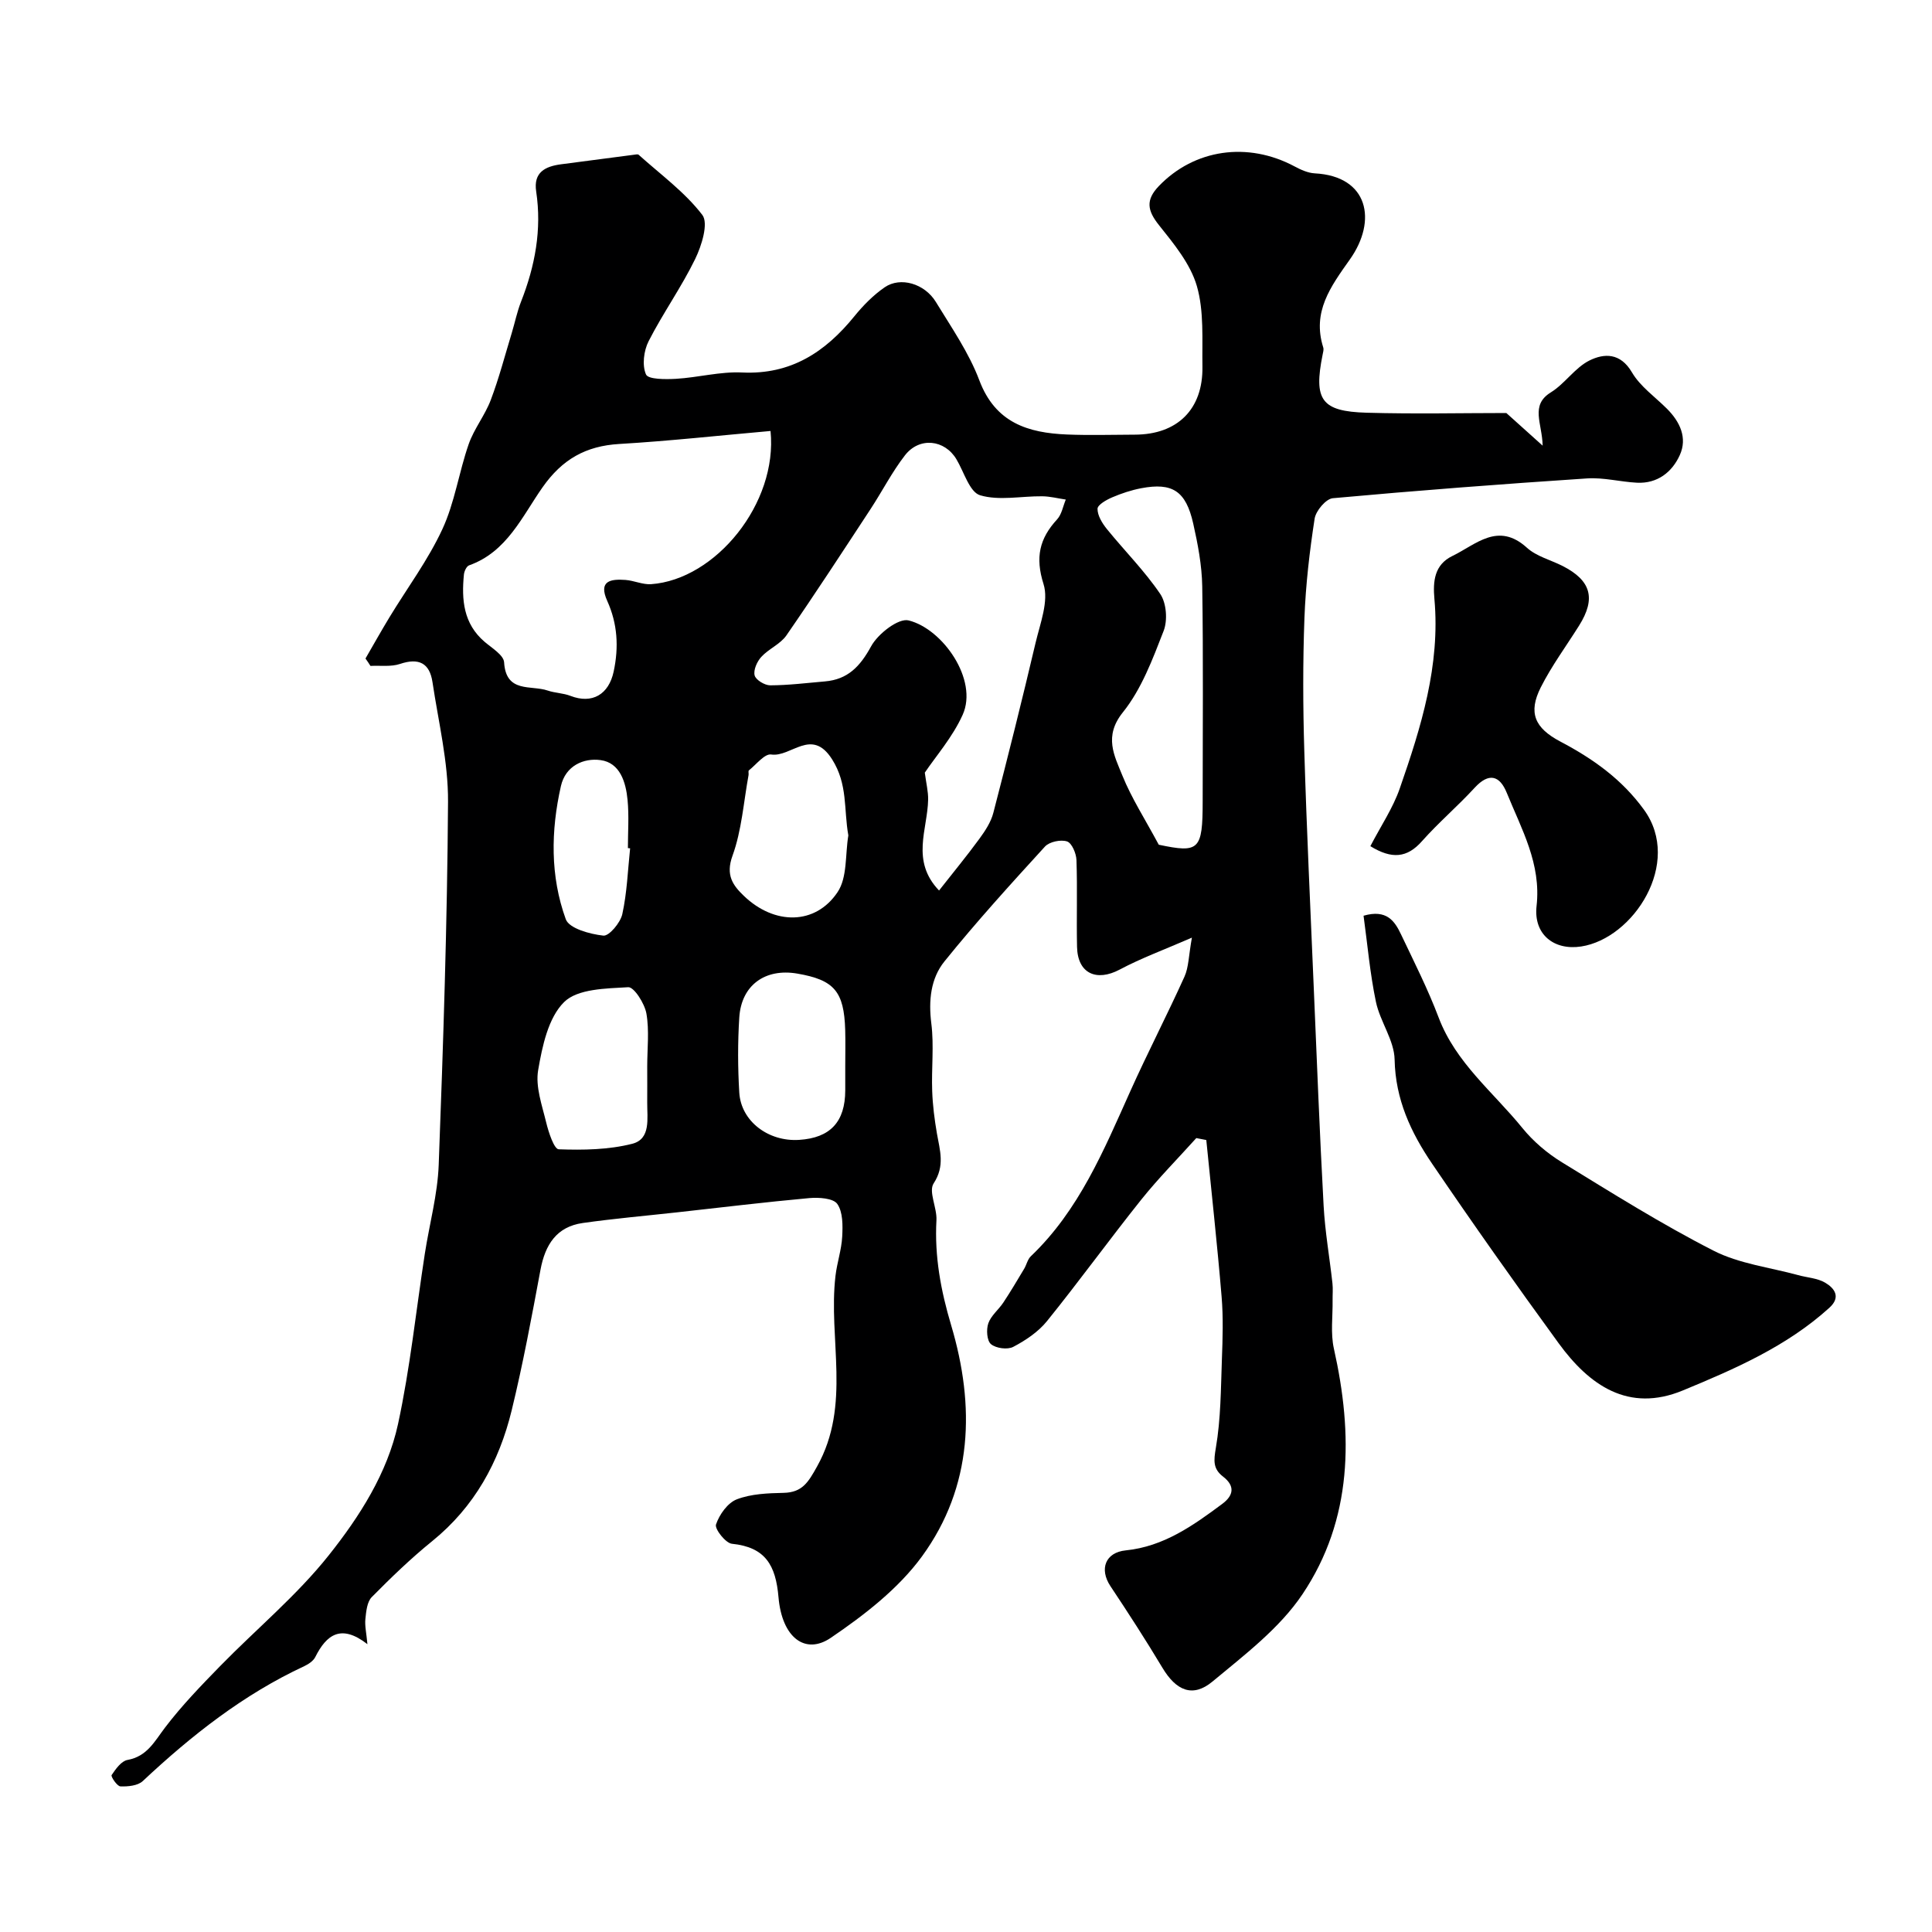
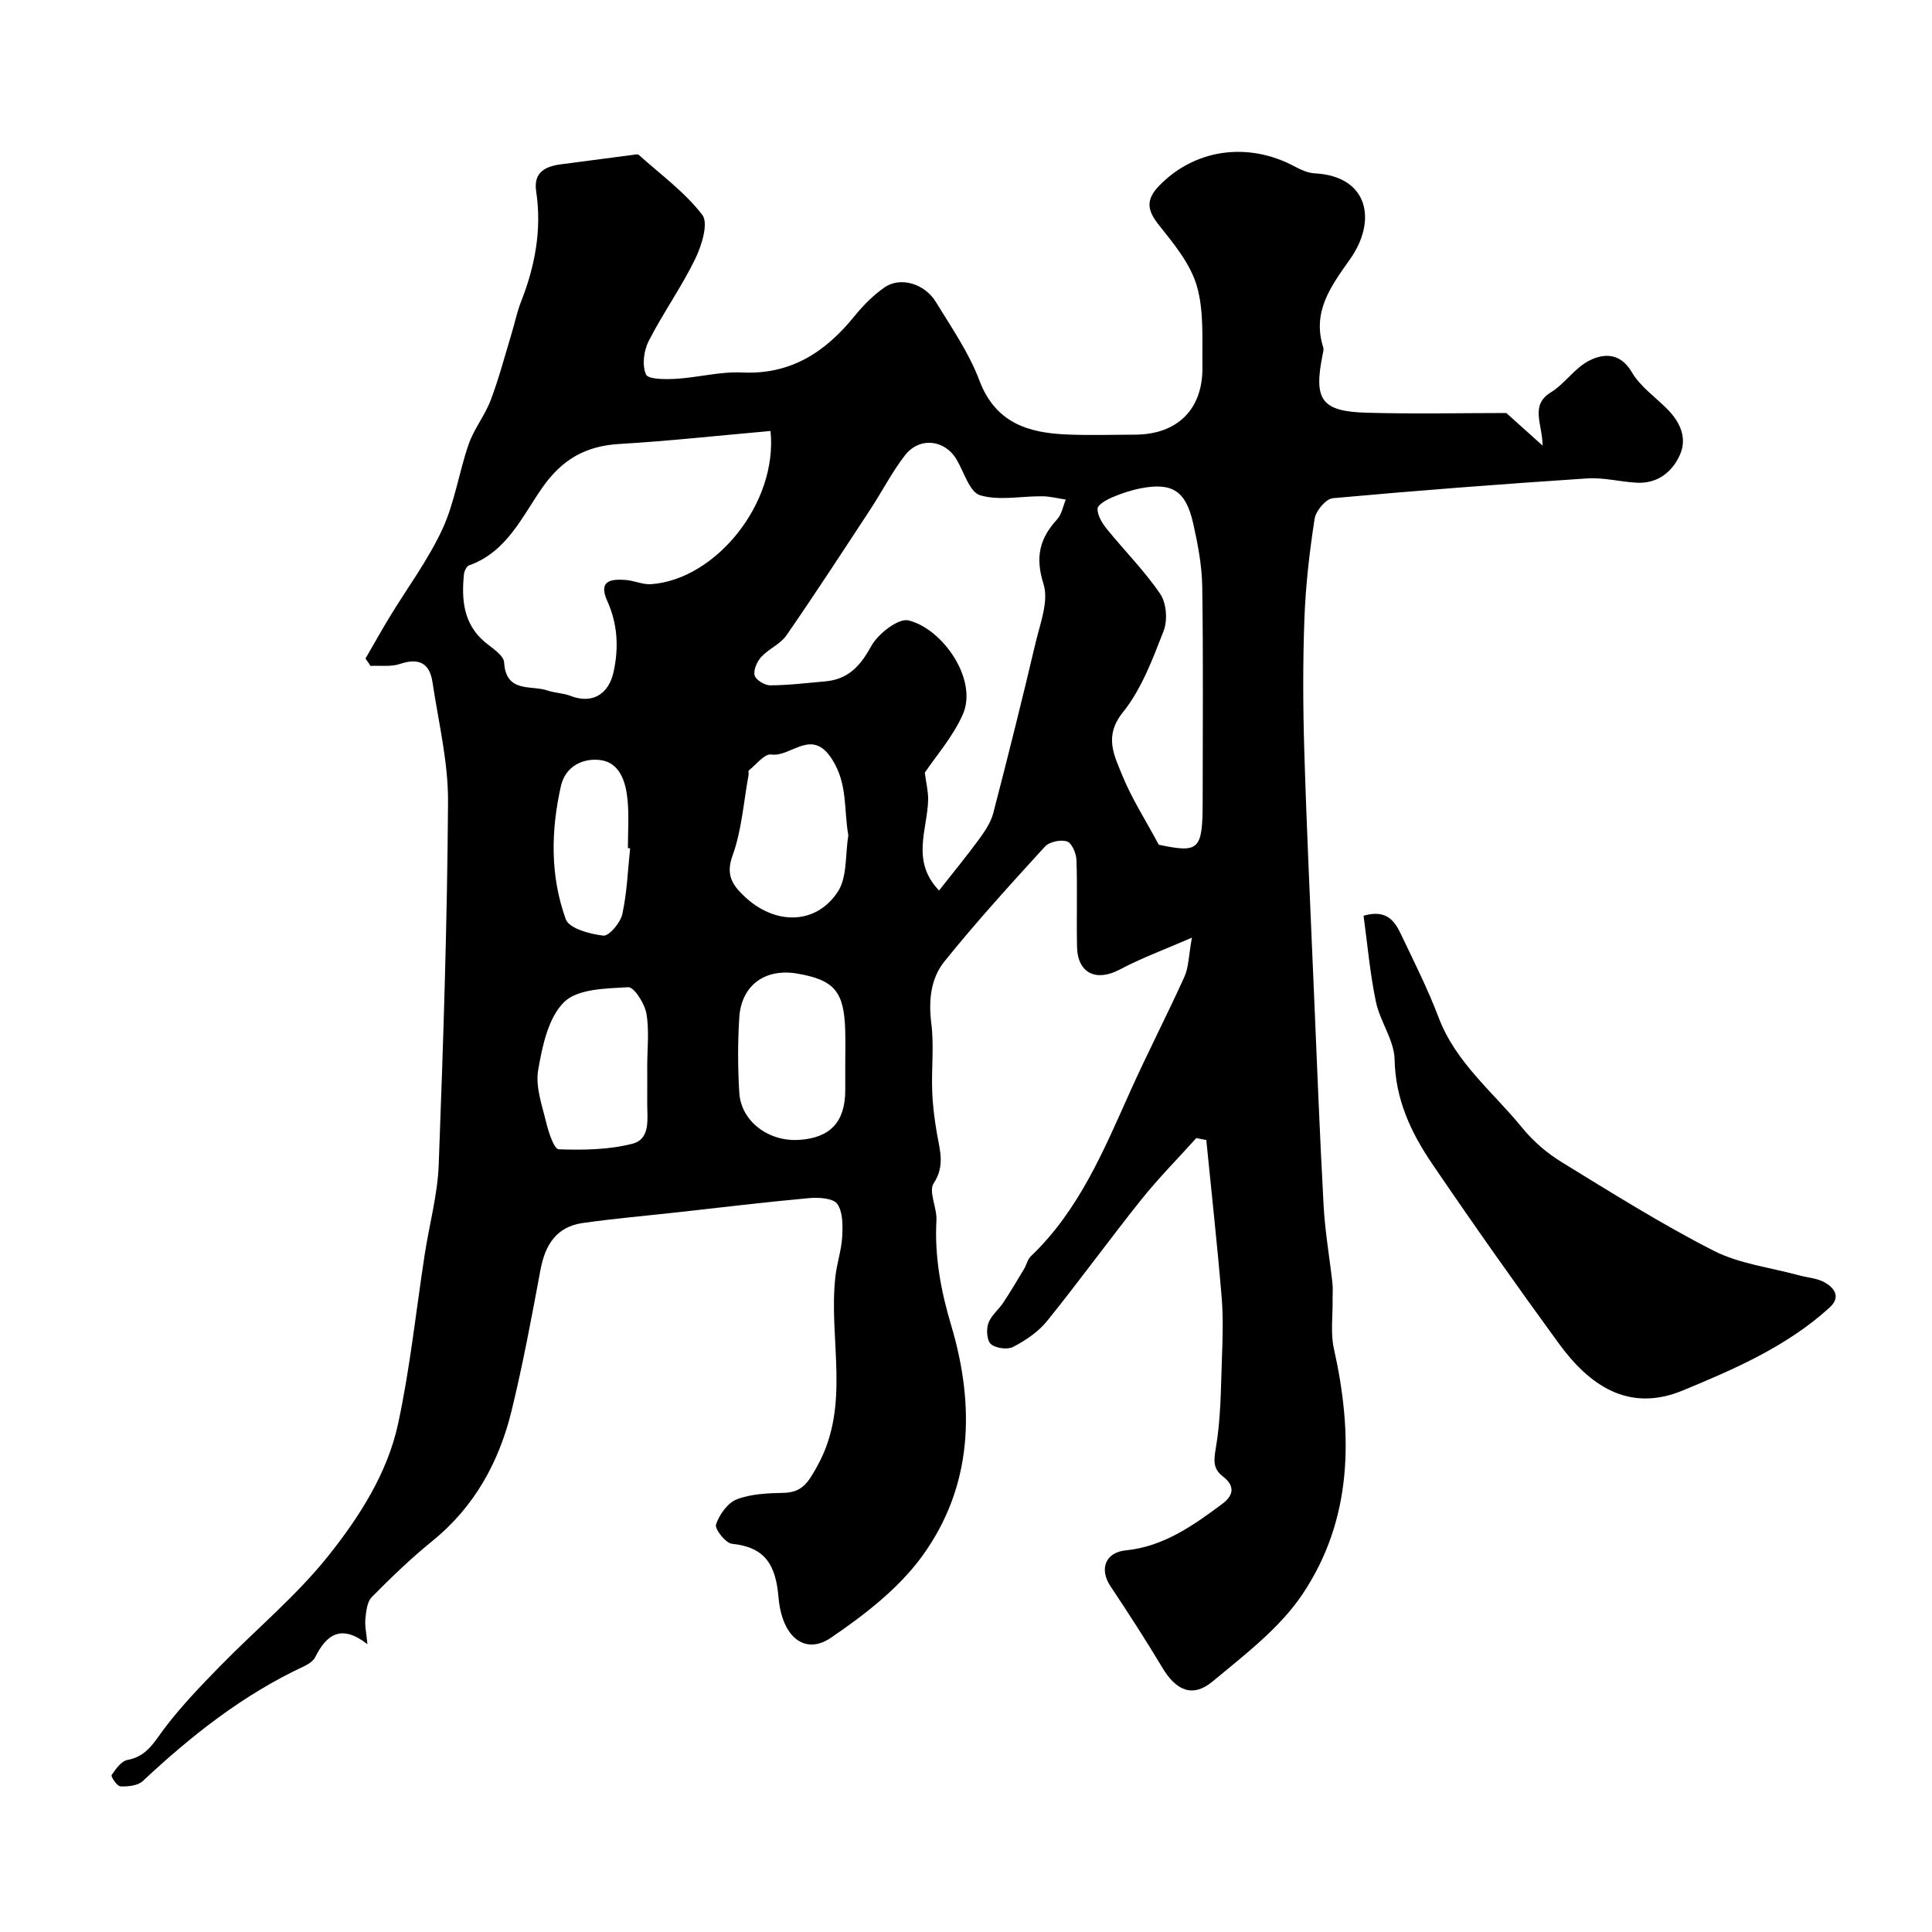
<svg xmlns="http://www.w3.org/2000/svg" enable-background="new 0 0 400 400" viewBox="0 0 400 400">
  <g fill="#000001">
    <path d="m75.67 136.34c1.65-2.85 3.26-5.73 4.97-8.55 3.68-6.06 7.98-11.83 10.94-18.21 2.57-5.53 3.43-11.82 5.46-17.63 1.11-3.18 3.36-5.95 4.56-9.12 1.71-4.51 2.93-9.21 4.34-13.84.66-2.18 1.11-4.43 1.94-6.54 2.89-7.36 4.32-14.9 3.13-22.81-.6-3.98 1.88-5.2 5.18-5.63 5.02-.66 10.03-1.32 15.05-1.97.33-.04.8-.16.98 0 4.51 4.06 9.56 7.72 13.19 12.46 1.31 1.72-.14 6.37-1.48 9.12-2.85 5.85-6.68 11.22-9.64 17.02-1.01 1.97-1.38 5.01-.54 6.89.46 1.04 4.06 1.02 6.21.9 4.58-.27 9.16-1.53 13.69-1.31 10.1.48 17.22-4.23 23.24-11.64 1.82-2.24 3.93-4.39 6.29-6.01 3.24-2.22 8.24-.77 10.57 3.03 3.23 5.29 6.85 10.51 9.01 16.24 3.32 8.81 10.08 10.89 18.18 11.22 4.66.19 9.33.04 14 .03 8.82-.01 14.15-5.25 14.01-14.08-.09-5.59.36-11.44-1.15-16.68-1.33-4.59-4.75-8.74-7.84-12.61-2.43-3.04-2.8-5.22-.02-8.11 7.33-7.62 18.36-9.26 28.12-4.04 1.27.68 2.73 1.34 4.13 1.42 11.14.57 12.99 9.78 7.29 17.82-4.01 5.66-7.84 10.86-5.52 18.22.14.44-.02.99-.12 1.47-1.9 9.4-.29 11.78 9.11 12.05 9.94.28 19.89.06 28.92.06 2.6 2.34 4.6 4.13 7.52 6.76-.1-4.66-2.63-8.36 1.69-11.03 2.92-1.8 4.99-5.11 8.01-6.61 3.03-1.5 6.4-1.62 8.79 2.47 1.71 2.92 4.78 5.06 7.25 7.53 2.7 2.7 4.26 6.03 2.66 9.58-1.59 3.53-4.63 5.95-8.89 5.73-3.44-.18-6.9-1.11-10.29-.89-17.57 1.16-35.14 2.5-52.67 4.1-1.42.13-3.51 2.61-3.76 4.23-1.05 6.8-1.85 13.68-2.11 20.56-.34 9.15-.31 18.33-.03 27.49.49 16.37 1.27 32.73 1.96 49.1.64 15.03 1.22 30.07 2.04 45.09.29 5.38 1.24 10.73 1.83 16.09.13 1.15.01 2.33.03 3.49.05 3.35-.45 6.83.27 10.03 3.98 17.79 3.91 35.31-6.51 50.84-4.72 7.04-11.97 12.54-18.62 18.07-4.12 3.42-7.54 1.88-10.37-2.84-3.43-5.73-7.07-11.35-10.77-16.91-2.35-3.55-1.03-6.98 3.17-7.4 7.84-.79 13.95-5.13 19.98-9.62 2.36-1.75 2.69-3.71.18-5.65-2.12-1.63-1.95-3.3-1.5-5.96 1.03-6 1.03-12.19 1.25-18.31.16-4.33.3-8.69-.06-12.99-.9-10.82-2.1-21.62-3.17-32.43-.69-.13-1.38-.27-2.07-.4-3.8 4.22-7.82 8.28-11.37 12.71-6.63 8.3-12.87 16.92-19.54 25.18-1.8 2.23-4.41 3.98-6.98 5.33-1.19.63-3.58.31-4.62-.56-.85-.7-1-3.03-.55-4.31.56-1.61 2.15-2.84 3.13-4.33 1.5-2.27 2.89-4.62 4.29-6.96.5-.84.71-1.95 1.38-2.59 9.98-9.52 15.1-21.93 20.59-34.16 3.58-7.98 7.62-15.76 11.22-23.73.88-1.95.86-4.3 1.54-8.08-5.74 2.5-10.5 4.24-14.93 6.6-4.85 2.58-8.73.81-8.85-4.68-.13-6 .09-12-.12-17.99-.05-1.37-.95-3.52-1.95-3.85-1.3-.43-3.65.06-4.57 1.06-7.11 7.78-14.21 15.59-20.82 23.79-2.84 3.52-3.31 8.08-2.71 12.84.58 4.59.01 9.32.18 13.98.1 2.94.48 5.89.98 8.8.61 3.51 1.7 6.69-.68 10.33-1.1 1.68.72 5.05.58 7.62-.41 7.49.9 14.56 3.05 21.76 4.97 16.7 4.51 33.36-6.04 47.84-4.88 6.69-11.94 12.15-18.89 16.87-5.29 3.59-10.1-.05-10.82-8.41-.57-6.63-2.71-10.37-9.65-11.07-1.3-.13-3.6-3.07-3.29-3.99.69-2.05 2.41-4.48 4.31-5.21 2.96-1.14 6.42-1.27 9.67-1.34 3.91-.08 5.13-2.21 6.95-5.47 7.13-12.76 2.27-26.37 3.81-39.47.32-2.72 1.25-5.4 1.39-8.12.12-2.29.16-5.08-1.02-6.76-.84-1.19-3.82-1.38-5.77-1.21-9.14.83-18.25 1.94-27.37 2.95-6.52.72-13.07 1.29-19.56 2.21-5.42.77-7.77 4.49-8.74 9.64-1.82 9.76-3.63 19.54-5.98 29.18-2.6 10.66-7.69 19.95-16.44 27.04-4.41 3.57-8.53 7.55-12.52 11.59-.98.99-1.16 2.97-1.32 4.53-.15 1.42.21 2.9.42 5.22-5.45-4.24-8.47-1.98-10.8 2.67-.4.8-1.39 1.46-2.25 1.87-12.63 5.87-23.38 14.36-33.47 23.81-1.03.96-3.07 1.15-4.62 1.09-.68-.02-2.02-2.04-1.82-2.34.84-1.25 2-2.9 3.28-3.13 4.09-.74 5.6-3.85 7.79-6.72 3.43-4.51 7.41-8.63 11.38-12.7 7.5-7.68 15.89-14.62 22.52-22.97 6.36-8 12.12-16.98 14.33-27.17 2.51-11.62 3.73-23.51 5.55-35.28.95-6.13 2.64-12.23 2.87-18.38.94-25.05 1.77-50.11 1.93-75.17.05-8.25-1.99-16.53-3.22-24.77-.59-3.94-2.83-5.07-6.72-3.76-1.87.63-4.07.3-6.12.41-.31-.51-.67-1.02-1.03-1.53zm118.75 48.03c2.82-3.6 5.7-7.08 8.36-10.72 1.19-1.63 2.39-3.45 2.88-5.36 3.04-11.71 5.98-23.45 8.75-35.22.95-4.02 2.76-8.62 1.64-12.15-1.75-5.54-.84-9.42 2.82-13.4.95-1.03 1.21-2.71 1.79-4.09-1.63-.24-3.27-.67-4.9-.68-4.31-.05-8.89.96-12.84-.21-2.18-.65-3.33-4.83-4.9-7.45-2.43-4.08-7.65-4.69-10.66-.82-2.68 3.46-4.7 7.43-7.11 11.11-5.75 8.76-11.47 17.55-17.43 26.17-1.25 1.81-3.67 2.78-5.2 4.45-.88.96-1.67 2.72-1.38 3.84.24.93 2.09 2.06 3.23 2.05 3.77-.01 7.55-.49 11.32-.81 4.73-.4 7.29-3.1 9.56-7.26 1.4-2.58 5.66-5.9 7.77-5.37 7.07 1.75 14.45 12.3 11.19 19.54-2.09 4.65-5.62 8.66-7.84 11.98.29 2.22.72 3.91.69 5.58-.11 6.18-3.64 12.65 2.26 18.82zm-34.89-95.14c-10.67.94-20.97 2.08-31.31 2.69-6.94.41-11.82 3.17-15.89 8.97-4.23 6.02-7.37 13.38-15.21 16.16-.53.19-1 1.21-1.07 1.89-.51 5.22-.12 10.18 4.28 13.94 1.51 1.29 3.95 2.75 4.04 4.25.39 6.44 5.59 4.66 9.02 5.84 1.52.52 3.22.52 4.71 1.1 4.52 1.75 7.94-.3 8.95-5.02 1.09-5.08.8-9.91-1.32-14.62-1.9-4.21.72-4.58 3.77-4.36 1.77.13 3.55.99 5.28.88 13.38-.94 26.27-16.76 24.75-31.72zm80.38 85.66c8.34 1.76 9.09 1.15 9.09-8.98 0-14.83.14-29.67-.09-44.5-.07-4.36-.91-8.76-1.87-13.03-1.52-6.73-4.3-8.52-10.75-7.3-2.06.39-4.1 1.07-6.02 1.89-1.2.51-3.03 1.55-3.04 2.37-.01 1.39.96 2.98 1.92 4.17 3.66 4.52 7.83 8.68 11.07 13.47 1.29 1.9 1.55 5.47.69 7.66-2.28 5.86-4.58 12.05-8.44 16.85-3.99 4.98-1.76 8.95-.09 13.09 1.89 4.67 4.67 8.98 7.53 14.31zm-64.27-1.93c-.97-5.39-.08-10.57-3.37-15.76-4.23-6.67-8.48-.37-12.61-.99-1.35-.2-3.09 2.08-4.61 3.29-.17.14-.01.65-.07.97-1.03 5.6-1.41 11.44-3.33 16.72-1.45 4 .07 6.1 2.38 8.31 6.3 6.04 14.78 6.07 19.37-.78 2.06-3.04 1.57-7.78 2.24-11.76zm-.64 47.78c0-2.5.06-5-.01-7.49-.24-8-2.28-10.37-9.93-11.68-6.65-1.14-11.58 2.41-12 9.1-.33 5.16-.31 10.37 0 15.54.36 5.93 6.02 10.2 12.39 9.79 6.45-.41 9.54-3.73 9.55-10.27 0-1.66 0-3.33 0-4.99zm-41 .05c0-3.66.45-7.41-.17-10.96-.37-2.07-2.56-5.51-3.76-5.44-4.58.27-10.48.31-13.28 3.08-3.29 3.25-4.52 9.13-5.37 14.09-.59 3.42.8 7.26 1.66 10.82.49 2.04 1.64 5.54 2.6 5.57 5.07.18 10.33.1 15.21-1.14 3.91-.99 3.08-5.28 3.11-8.53.02-2.5 0-5 0-7.49zm-3.54-45.16c-.15-.01-.31-.03-.46-.04 0-3.32.25-6.67-.07-9.97-.35-3.68-1.56-7.71-5.6-8.25-3.49-.47-7.24 1.16-8.2 5.38-2.09 9.26-2.23 18.64 1.01 27.57.69 1.91 5.01 3.09 7.78 3.39 1.18.13 3.53-2.67 3.92-4.44.98-4.46 1.14-9.09 1.62-13.64z" />
    <path d="m282.31 189.59c4.79-1.38 6.45 1.11 7.75 3.85 2.71 5.7 5.57 11.35 7.8 17.24 3.55 9.38 11.31 15.44 17.33 22.86 2.25 2.77 5.14 5.23 8.19 7.1 10.32 6.33 20.6 12.79 31.37 18.29 5.32 2.72 11.65 3.46 17.53 5.07 1.87.52 3.97.61 5.59 1.56 1.96 1.15 3.32 2.99.88 5.2-8.82 8-19.58 12.67-30.34 17.12-11.26 4.65-19.37-1.07-25.72-9.79-8.93-12.26-17.69-24.65-26.21-37.19-4.36-6.42-7.58-13.28-7.74-21.53-.08-4-3.01-7.86-3.87-11.95-1.23-5.88-1.75-11.91-2.56-17.83z" />
-     <path d="m283.72 175.19c2.18-4.2 4.68-7.89 6.09-11.96 4.41-12.67 8.41-25.48 7.17-39.21-.33-3.66-.02-7.1 3.72-8.91 4.88-2.36 9.44-7.14 15.43-1.71 1.98 1.8 4.91 2.52 7.39 3.78 5.91 3.01 6.94 6.73 3.41 12.35-2.66 4.24-5.67 8.31-7.92 12.76-2.66 5.27-1.28 8.43 4.04 11.24 6.72 3.54 12.73 7.78 17.33 14.13 7.99 11.02-2.21 26.64-13.01 28.3-5.66.87-9.9-2.53-9.24-8.38.99-8.75-3.11-15.9-6.16-23.41-1.47-3.63-3.71-4.29-6.68-1.05-3.49 3.8-7.45 7.17-10.87 11.02-3.09 3.51-6.27 3.78-10.7 1.05z" />
  </g>
</svg>